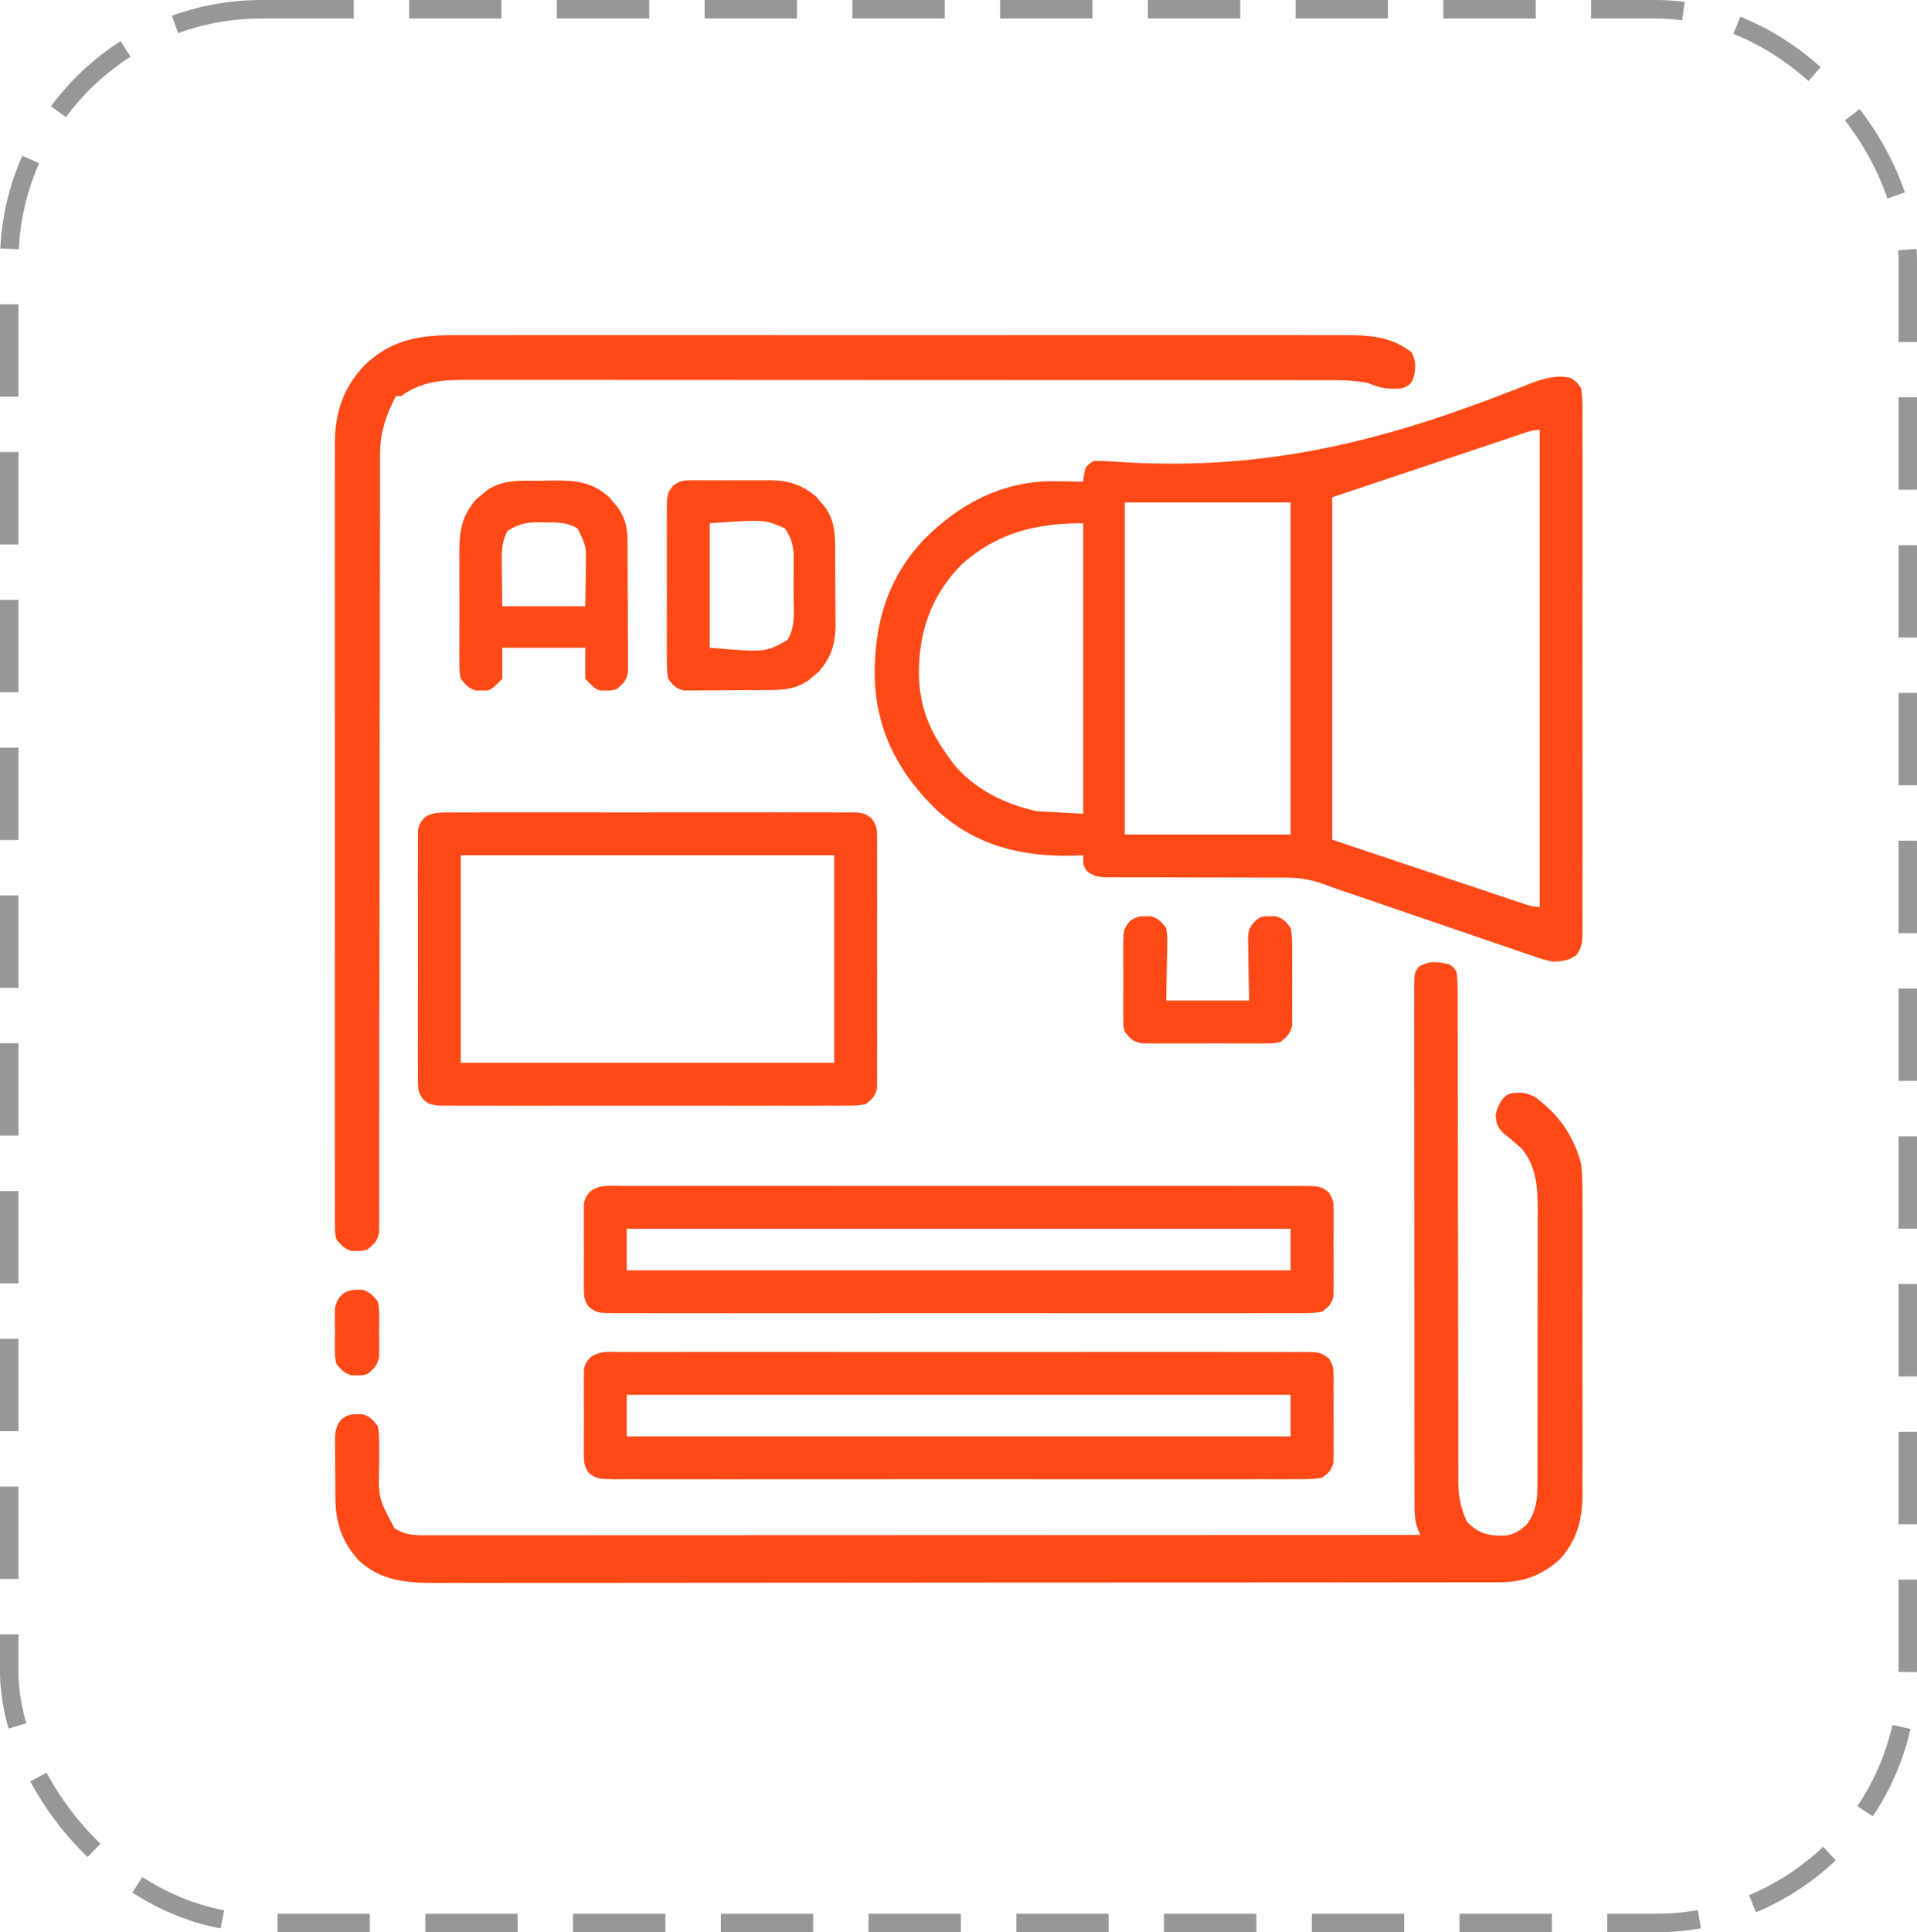
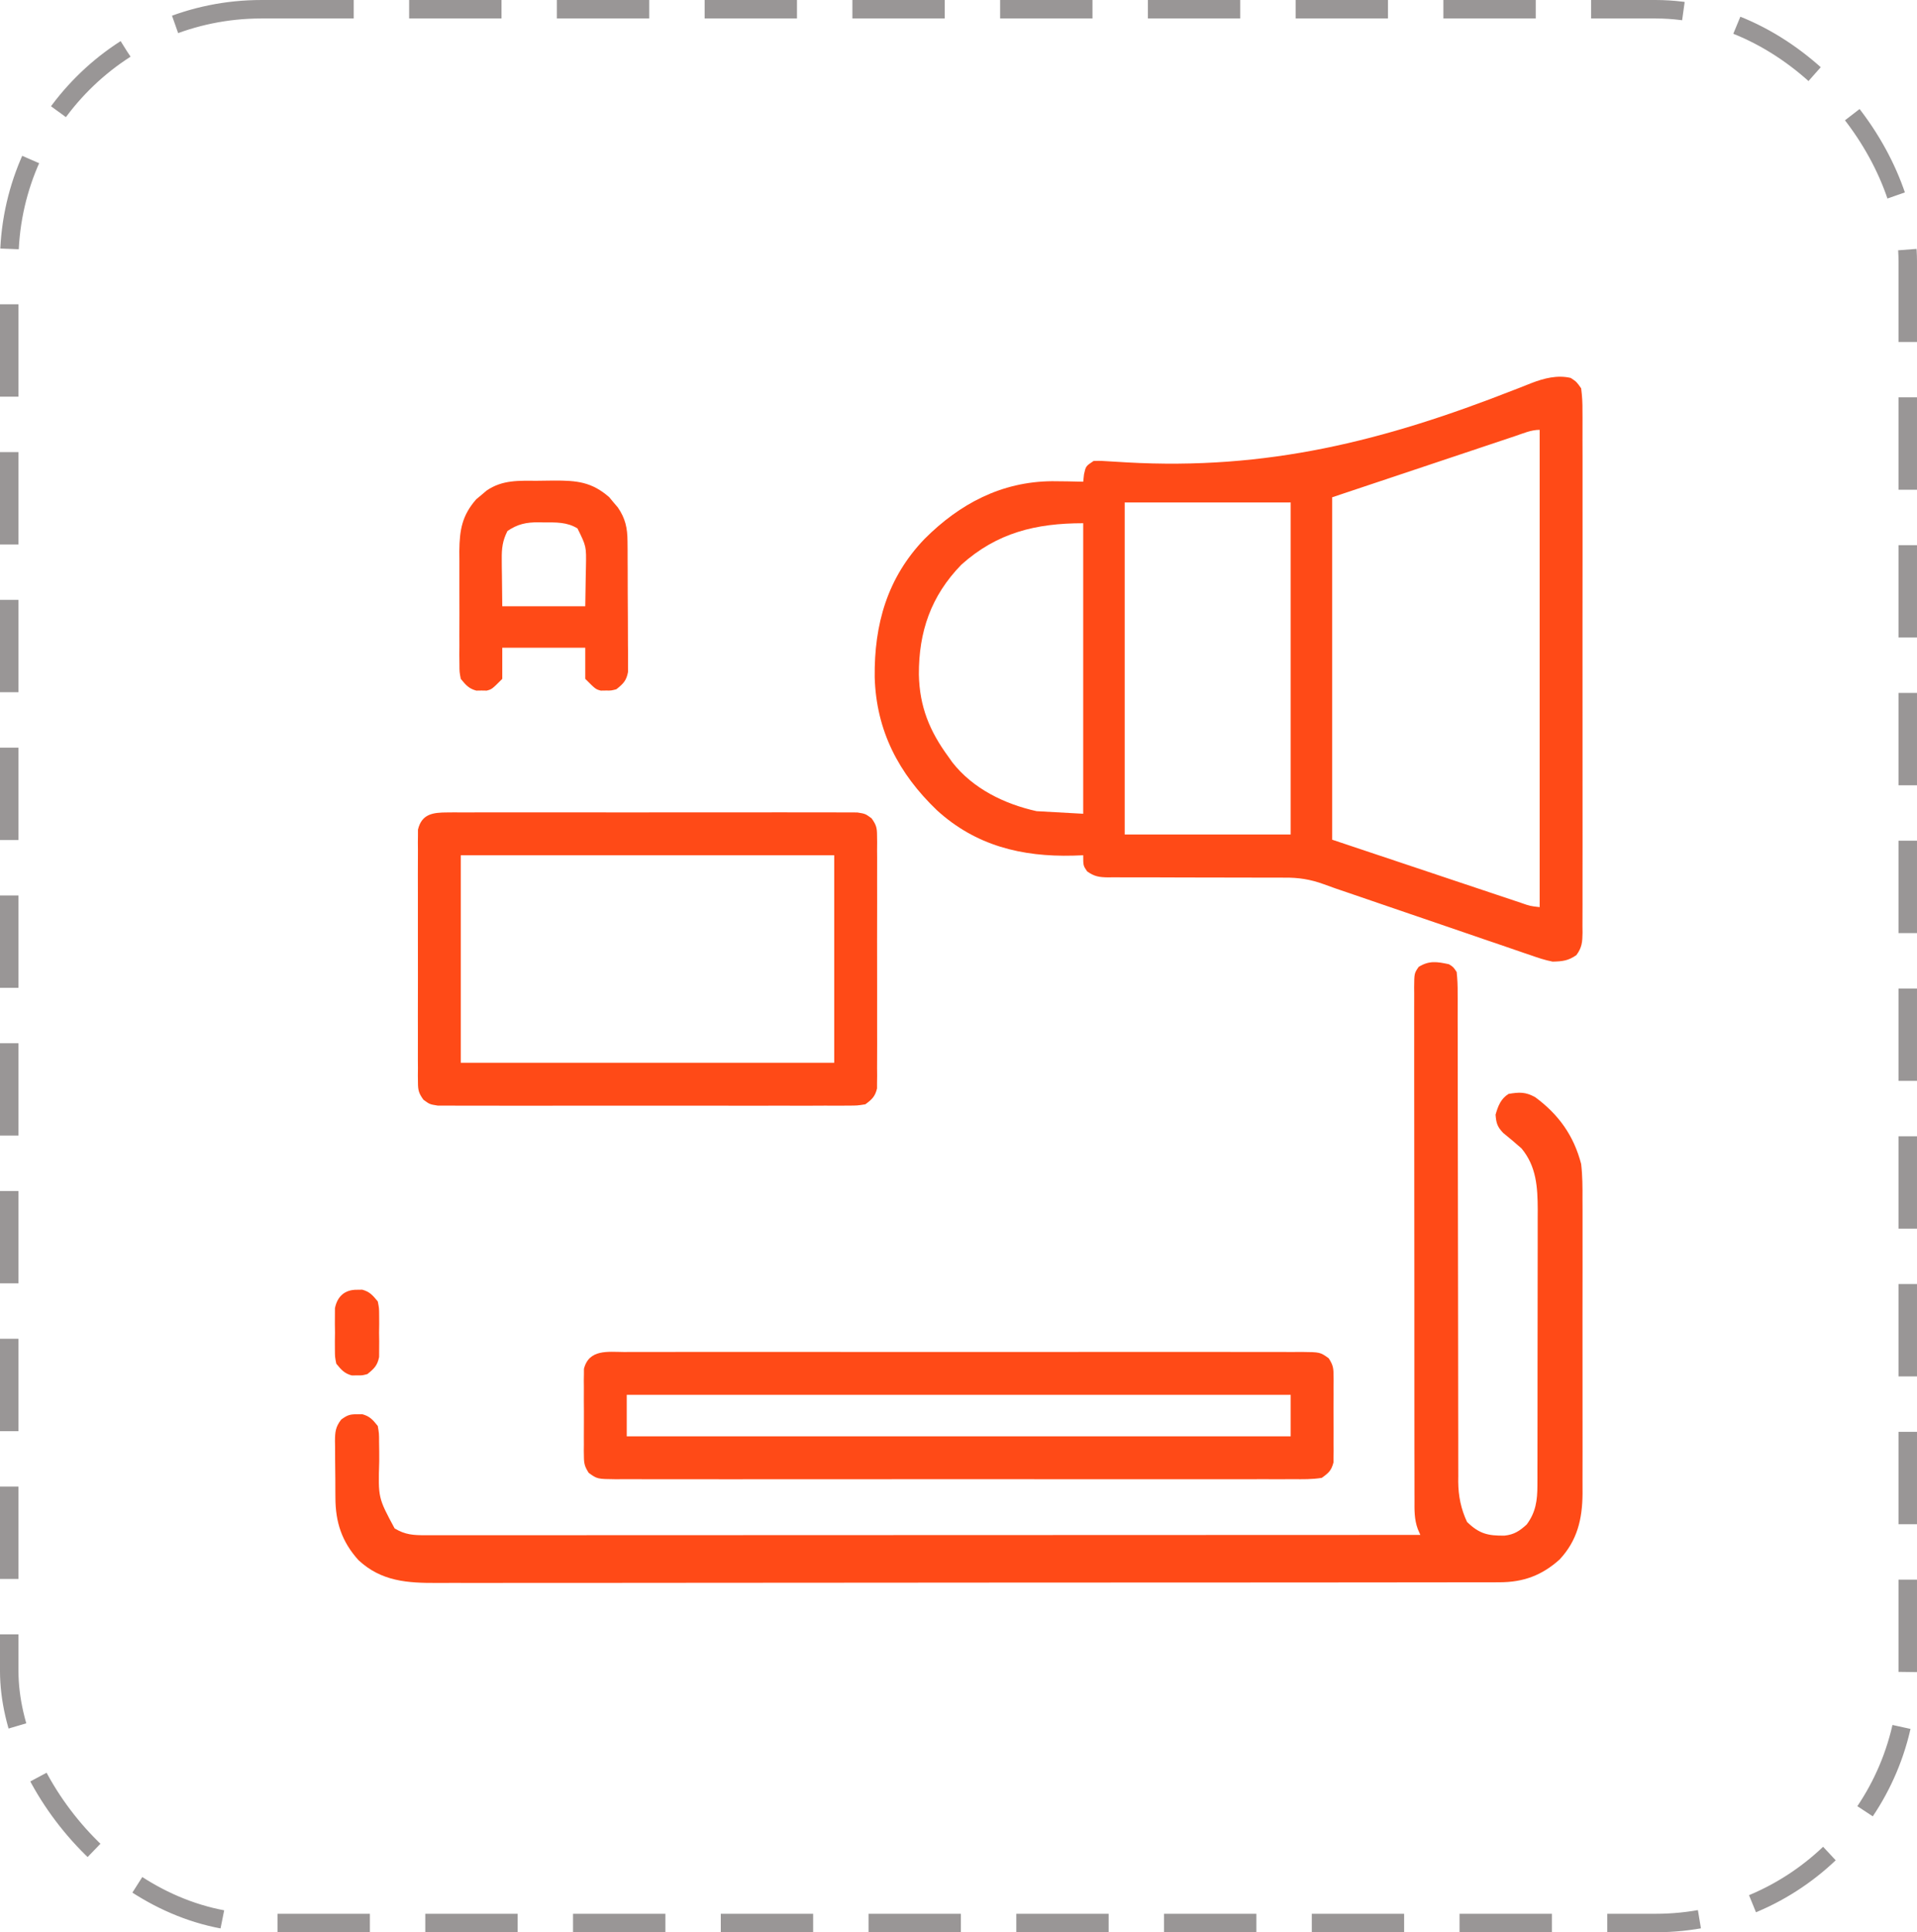
<svg xmlns="http://www.w3.org/2000/svg" xml:space="preserve" width="25.949mm" height="26.15mm" version="1.1" shape-rendering="geometricPrecision" text-rendering="geometricPrecision" image-rendering="optimizeQuality" fill-rule="evenodd" clip-rule="evenodd" viewBox="0 0 22445.37 22618.97">
  <g id="Layer_x0020_1">
    <rect fill="none" stroke="#999696" stroke-width="216.24" stroke-miterlimit="7.661" stroke-dasharray="1081.217 648.73" x="108.08" y="108.08" width="22229.11" height="22402.72" rx="2952.35" ry="2952.35" />
    <g id="_1533996719008">
      <path fill="#FF4A17" d="M18391.58 4424.25c67.81,45.15 67.81,45.15 121.44,121.53 11.94,91.25 16.43,171.44 15.4,262.78 0.35,40.13 0.35,40.13 0.61,81.22 0.52,89.96 0.09,179.91 -0.26,269.96 0.17,64.44 0.35,128.88 0.61,193.32 0.61,175.16 0.35,350.31 0,525.47 -0.35,183.11 -0.09,366.23 0.17,549.34 0.17,307.58 -0.09,615.08 -0.69,922.67 -0.69,355.85 -0.43,711.61 0.26,1067.46 0.52,305.25 0.61,610.41 0.26,915.66 -0.17,182.42 -0.17,364.85 0.17,547.27 0.43,171.44 0.17,342.96 -0.52,514.4 -0.17,63.06 -0.17,126.03 0.09,189.08 0.35,85.89 -0.09,171.7 -0.69,257.59 0.43,37.63 0.43,37.63 0.86,75.94 -1.47,108.73 -6.49,173.51 -71.88,262.26 -94.97,66.43 -162.7,73.52 -278.43,76.38 -89.61,-17.13 -173.6,-45.58 -259.49,-75.94 -25.08,-8.39 -50.08,-16.87 -75.94,-25.52 -82.43,-27.94 -164.69,-56.48 -246.95,-85.03 -57.52,-19.55 -115.13,-39.18 -172.74,-58.65 -151.54,-51.47 -302.83,-103.54 -454.11,-155.7 -153.27,-52.76 -306.81,-105.01 -460.25,-157.25 -248.33,-84.59 -496.49,-169.53 -744.57,-254.99 -44.03,-15.14 -87.97,-30.1 -132.08,-44.98 -44.72,-15.48 -89.27,-31.49 -133.55,-48.09 -158.38,-57.43 -294.78,-78.54 -462.67,-76.72 -36.24,-0.17 -36.24,-0.17 -73.18,-0.35 -51.81,-0.26 -103.62,-0.17 -155.52,0 -82.09,0.26 -164.09,-0.09 -246.17,-0.52 -233.2,-1.21 -466.31,-1.3 -699.5,-1.21 -143.07,0 -286.13,-0.52 -429.2,-1.47 -80.79,-0.35 -161.58,0 -242.37,0.43 -49.48,-0.26 -98.95,-0.61 -148.43,-0.95 -22.4,0.35 -44.81,0.61 -67.9,0.86 -102.93,-1.38 -161.06,-9.51 -245.74,-70.06 -45.84,-67.38 -45.84,-67.38 -45.84,-188.82 -38.49,1.38 -77.07,2.77 -116.77,4.24 -603.92,15.57 -1141.94,-116.43 -1597,-531.87 -447.62,-429.37 -709.71,-930.37 -727.62,-1556.61 -7.18,-619.32 147.82,-1164.34 582.99,-1618.11 411.99,-412.42 901.22,-671.22 1492.94,-676.32 121.87,0.35 243.58,2.68 365.45,5.97 3.2,-28.8 6.31,-57.61 9.51,-87.36 20.85,-94.89 20.85,-94.89 112.01,-155.61 86.41,-2.08 86.41,-2.08 194.1,5.28 41.17,2.51 82.43,4.93 123.69,7.27 33.13,1.99 33.13,1.99 66.95,4.07 1643.88,92.81 3005.78,-247.12 4531.34,-845.6 24.91,-9.6 49.82,-19.2 75.51,-29.06 45.76,-17.73 91.43,-35.72 136.84,-54.23 146.7,-56.31 302.57,-96.44 458.87,-59.42zm-649.42 679.78c-23.53,7.87 -46.97,15.66 -71.19,23.79 -76.2,25.34 -152.41,50.95 -228.61,76.46 -46.97,15.74 -93.94,31.4 -140.9,47.05 -174.38,58.21 -348.76,116.6 -523.05,174.98 -584.38,195.4 -584.38,195.4 -1180.52,394.77 0,1322.72 0,2645.52 0,4008.29 389.58,130.26 779.08,260.53 1180.52,394.77 123.09,41.26 246.17,82.43 372.98,124.9 110.2,36.76 110.2,36.76 220.31,73.52 49.13,16.43 98.26,32.87 147.39,49.39 74.3,24.91 148.69,49.74 223.08,74.47 21.97,7.35 43.94,14.79 66.52,22.4 106.91,37.37 106.91,37.37 218.49,50.08 0,-1843.86 0,-3687.64 0,-5587.3 -99.82,0 -191.16,40.83 -285.01,72.4zm-4573.55 777.78c0,1282.67 0,2565.34 0,3886.84 641.38,0 1282.67,0 1943.42,0 0,-1282.67 0,-2565.34 0,-3886.84 -641.29,0 -1282.67,0 -1943.42,0zm-1913.06 728.83c-356.2,366.49 -499,785.48 -496.84,1285.87 7.7,373.75 124.73,661.27 345.04,961.16 15.22,21.54 30.36,42.99 46.02,65.13 241.93,309.75 611.36,489.23 986.42,572.53 180.35,10.03 360.78,20.07 546.58,30.45 0,-1122.39 0,-2244.69 0,-3400.99 -552.54,0 -1008.65,109.94 -1427.21,485.86z" />
      <path fill="#FF4A17" d="M16964.38 11286.95c51.47,31.74 51.47,31.74 91.08,91.08 8.91,83.38 12.28,159.85 11.5,243.14 0.17,25.08 0.26,50.17 0.43,75.94 0.35,84.25 0.09,168.5 -0.26,252.83 0.17,60.29 0.35,120.58 0.52,180.87 0.35,130.09 0.43,260.1 0.26,390.1 -0.17,205.69 0.35,411.38 0.86,617.16 1.21,436.9 1.56,873.8 1.9,1310.69 0.35,471.06 0.78,942.13 2.08,1413.19 0.61,204.31 0.69,408.7 0.52,613.09 -0.09,127.41 0.26,254.73 0.69,382.15 0.09,58.9 0.09,117.9 -0.09,176.8 -0.26,80.7 0,161.4 0.43,242.02 -0.17,23.18 -0.43,46.28 -0.61,70.15 1.73,166.33 32.18,317.96 103.19,469.42 142.98,139.43 245.05,162.61 439.06,160.37 113.4,-12.54 175.59,-54.32 259.41,-130.01 106.74,-143.59 125.16,-282.93 125.51,-458.35 0.09,-30.53 0.26,-60.98 0.43,-92.38 -0.09,-49.65 -0.09,-49.65 -0.09,-100.25 0.09,-35.2 0.17,-70.32 0.35,-106.48 0.26,-116.17 0.35,-232.33 0.35,-348.5 0.09,-60.38 0.17,-120.75 0.26,-181.21 0.26,-189.86 0.26,-379.81 0.26,-569.76 0,-195.4 0.35,-390.79 0.78,-586.19 0.43,-168.24 0.61,-336.39 0.52,-504.54 0,-100.25 0.17,-200.5 0.43,-300.75 0.26,-112.01 0.17,-224.03 0,-336.04 0.17,-32.78 0.35,-65.65 0.52,-99.56 -1.04,-265.46 -14.88,-507.91 -190.03,-718.97 -70.41,-62.28 -141.51,-122.74 -214.86,-181.38 -68.68,-72.31 -81.39,-115.04 -88.83,-213.39 29.15,-101.98 60.81,-185.28 151.8,-242.97 127.24,-21.88 198.51,-24.48 312.08,38.06 275.49,203.01 452.04,450.65 538.19,781.85 16.18,138.57 16.61,275.58 15.74,415.01 0.17,40.48 0.35,81.05 0.61,121.62 0.61,109.07 0.35,218.15 0,327.31 -0.35,114.7 -0.09,229.48 0.17,344.26 0.17,192.54 -0.09,385.17 -0.69,577.72 -0.69,221.95 -0.43,443.9 0.26,665.94 0.52,191.33 0.61,382.66 0.26,574.08 -0.17,113.92 -0.17,227.92 0.17,341.84 0.43,107.17 0.17,214.34 -0.52,321.42 -0.26,57.61 0.09,115.21 0.43,172.82 -2.85,296.08 -62.02,546.84 -268.4,767.84 -207.51,186.57 -424.1,266.58 -703.22,266.84 -22.32,0.09 -44.55,0.17 -67.47,0.35 -74.65,0.26 -149.38,0.09 -224.03,0 -53.97,0.09 -108.04,0.26 -162.1,0.35 -148.6,0.43 -297.12,0.43 -445.72,0.35 -160.19,0 -320.47,0.26 -480.67,0.61 -313.9,0.52 -627.8,0.69 -941.7,0.69 -255.17,0 -510.33,0.17 -765.5,0.35 -723.29,0.52 -1446.58,0.78 -2169.96,0.78 -58.47,0 -58.47,0 -118.16,0 -39.01,0 -78.11,0 -118.33,0 -632.81,0 -1265.72,0.52 -1898.53,1.38 -649.77,0.86 -1299.45,1.3 -1949.13,1.21 -364.85,0 -729.61,0.17 -1094.45,0.86 -310.53,0.52 -621.14,0.69 -931.75,0.26 -158.46,-0.17 -316.93,-0.17 -475.39,0.35 -145.14,0.43 -290.29,0.35 -435.43,-0.17 -52.42,-0.09 -104.83,0 -157.25,0.35 -349.97,2.08 -657.29,-16.69 -925.78,-267.45 -193.75,-215.46 -268.4,-441.14 -269.27,-729.52 -0.26,-23.7 -0.43,-47.4 -0.61,-71.88 -0.35,-49.82 -0.43,-99.73 -0.43,-149.55 -0.17,-76.29 -1.3,-152.49 -2.42,-228.7 -0.17,-48.61 -0.35,-97.22 -0.35,-145.75 -0.43,-22.75 -0.86,-45.41 -1.3,-68.85 0.86,-107.08 6.83,-164.78 73.09,-250.76 68.94,-50.34 100.77,-62.97 185.1,-61.67 20.07,-0.26 40.13,-0.61 60.72,-0.95 89.35,23.79 124.38,66.26 182.25,137.62 15.14,87.54 15.14,87.54 15.31,188.22 0.78,55.1 0.78,55.1 1.64,111.32 0.09,38.32 0.09,76.64 0.09,116.08 -12.8,425.31 -12.8,425.31 180.35,783.84 125.25,75.17 219.44,79.66 363.12,79.66 20.15,0 40.22,0.09 60.89,0.09 67.9,0.09 135.71,-0.09 203.53,-0.17 48.87,0 97.83,0 146.79,0.09 134.76,0.09 269.61,-0.09 404.46,-0.26 145.23,-0.09 290.46,-0.09 435.69,0 251.79,0 503.59,-0.09 755.38,-0.26 363.98,-0.26 728.05,-0.35 1092.03,-0.35 590.6,-0.09 1181.12,-0.35 1771.72,-0.61 573.74,-0.26 1147.56,-0.52 1721.3,-0.61 35.38,0 70.75,0 107.17,0 177.32,-0.09 354.64,-0.09 531.96,-0.17 1471.93,-0.26 2943.76,-0.86 4415.6,-1.47 -9.86,-22.66 -19.72,-45.24 -29.84,-68.51 -42.47,-114.7 -39.36,-224.81 -38.75,-345.38 -0.17,-26.38 -0.26,-52.76 -0.35,-79.84 -0.35,-88.31 -0.26,-176.63 -0.09,-264.85 -0.17,-63.32 -0.35,-126.63 -0.52,-189.95 -0.35,-171.87 -0.43,-343.74 -0.35,-515.7 0.09,-143.33 -0.09,-286.74 -0.26,-430.15 -0.35,-338.12 -0.35,-676.24 -0.17,-1014.35 0.17,-349.19 -0.17,-698.38 -0.78,-1047.66 -0.61,-299.54 -0.78,-599.17 -0.61,-898.71 0,-179.05 -0.09,-358.1 -0.52,-537.15 -0.35,-168.24 -0.26,-336.47 0.09,-504.71 0.09,-61.85 0,-123.69 -0.26,-185.54 -0.26,-84.25 -0.09,-168.41 0.35,-252.57 -0.26,-24.74 -0.43,-49.39 -0.69,-74.82 1.56,-164.17 1.56,-164.17 52.59,-239.08 123.09,-76.81 216.94,-60.98 354.21,-31.57z" />
-       <path fill="#FF4A17" d="M5343.2 3923c46.45,-0.17 92.81,-0.35 139.17,-0.61 126.72,-0.43 253.44,-0.26 380.16,0.17 136.93,0.26 273.85,-0.17 410.78,-0.52 268.06,-0.52 536.02,-0.43 803.99,-0.09 217.8,0.35 435.69,0.35 653.49,0.17 31.05,0 62.11,0 94.11,0 63.06,-0.09 126.11,-0.09 189.17,-0.17 590.95,-0.35 1181.81,0.09 1772.76,0.78 506.79,0.52 1013.49,0.43 1520.19,-0.17 588.87,-0.61 1177.75,-0.86 1766.54,-0.52 62.88,0.09 125.68,0.09 188.56,0.09 30.88,0.09 61.76,0.09 93.68,0.09 217.45,0.09 435,-0.09 652.45,-0.35 265.2,-0.35 530.4,-0.26 795.6,0.43 135.2,0.26 270.39,0.43 405.59,0 123.95,-0.35 247.9,-0.17 371.77,0.52 44.72,0.09 89.44,0 134.07,-0.26 294.87,-1.82 579.53,11.85 816.36,205.6 52.94,116.51 47.57,205.86 7.61,326.44 -47.4,60.81 -47.4,60.81 -121.44,91.17 -155.09,12.28 -252.49,2.85 -394.77,-60.81 -124.9,-25.26 -243.49,-34.17 -370.81,-34.25 -56.14,-0.09 -56.14,-0.09 -113.4,-0.26 -41.26,0 -82.52,0.09 -123.86,0.09 -44.03,0 -88.05,-0.09 -132.17,-0.17 -120.92,-0.17 -241.85,-0.17 -362.77,-0.17 -130.44,0 -260.96,-0.17 -391.4,-0.26 -255.6,-0.26 -511.11,-0.35 -766.71,-0.35 -207.77,0 -415.45,-0.09 -623.21,-0.17 -589.05,-0.26 -1178.09,-0.43 -1767.14,-0.43 -47.57,0 -47.57,0 -96.19,0 -31.74,0 -63.58,0 -96.36,0 -515.26,0 -1030.44,-0.26 -1545.71,-0.69 -529.1,-0.43 -1058.21,-0.61 -1587.31,-0.61 -297.03,0 -594.06,-0.09 -891.1,-0.43 -252.92,-0.26 -505.75,-0.35 -758.67,-0.09 -128.97,0.09 -258.02,0.09 -386.99,-0.17 -118.16,-0.26 -236.31,-0.17 -354.55,0.09 -42.64,0 -85.29,0 -127.93,-0.17 -310.78,-1.21 -572.96,1.73 -830.2,189.95 -19.98,0 -40.05,0 -60.72,0 -118.24,227.31 -185.88,427.12 -186.06,684.37 -0.09,32.87 -0.17,65.74 -0.26,99.56 0,35.81 0.09,71.53 0.17,108.47 -0.09,38.23 -0.17,76.46 -0.26,115.91 -0.09,83.9 -0.17,167.8 -0.09,251.62 0,136.49 -0.17,272.99 -0.35,409.48 -0.26,198.17 -0.35,396.33 -0.43,594.41 -0.17,313.12 -0.69,626.15 -1.3,939.19 -0.17,107.17 -0.35,214.25 -0.61,321.42 -0.09,40.13 -0.09,40.13 -0.09,81.13 -0.61,304.47 -1.04,609.03 -1.56,913.58 0,27.85 -0.09,55.7 -0.09,84.42 -0.69,451.52 -1.04,903.03 -1.21,1354.55 -0.26,463.54 -0.95,927.08 -2.08,1390.53 -0.69,286.05 -0.95,572.01 -0.78,857.97 0.09,195.83 -0.26,391.57 -0.95,587.4 -0.35,113.05 -0.61,226.1 -0.26,339.16 0.43,122.48 -0.17,244.87 -0.78,367.27 0.17,35.9 0.43,71.79 0.69,108.81 -0.26,32.7 -0.61,65.48 -0.95,99.13 0,28.28 -0.09,56.57 -0.09,85.63 -19.89,97.74 -60.46,134.24 -136.75,196.35 -60.72,16.09 -60.72,16.09 -121.44,15.14 -20.07,0.35 -40.05,0.69 -60.72,0.95 -88.49,-23.44 -124.3,-67.55 -182.16,-137.53 -15.22,-76.46 -15.22,-76.46 -15.31,-164.34 -0.35,-33.56 -0.61,-67.12 -0.95,-101.72 0.26,-36.93 0.52,-73.78 0.78,-111.75 -0.17,-39.18 -0.35,-78.37 -0.52,-118.76 -0.52,-108.81 -0.26,-217.63 0.09,-326.44 0.26,-117.38 -0.17,-234.75 -0.52,-352.04 -0.52,-230 -0.35,-459.99 0,-689.99 0.26,-187.01 0.26,-374.01 0.17,-561.02 0,-26.55 -0.09,-53.2 -0.09,-80.62 0,-53.97 -0.09,-108.04 -0.09,-162.1 -0.35,-507.13 0,-1014.35 0.69,-1521.49 0.52,-434.82 0.43,-869.73 -0.09,-1304.55 -0.69,-504.97 -0.95,-1009.94 -0.61,-1515 0.09,-53.89 0.09,-107.78 0.17,-161.75 0,-26.47 0,-53.02 0,-80.36 0.17,-186.57 0,-373.15 -0.35,-559.81 -0.35,-227.66 -0.26,-455.32 0.43,-682.98 0.35,-116.08 0.43,-232.16 0,-348.24 -0.43,-126.11 0.09,-252.14 0.69,-378.25 -0.26,-36.42 -0.52,-72.83 -0.78,-110.28 3.29,-357.58 101.55,-641.29 350.23,-901.82 315.72,-301.36 647.95,-352.22 1071.79,-349.45z" />
      <path fill="#FF4A17" d="M7310.58 15826.42c34.77,-0.17 69.46,-0.35 105.27,-0.61 96.44,-0.35 192.89,-0.26 289.33,0.17 103.97,0.26 207.94,-0.17 311.91,-0.52 203.79,-0.52 407.49,-0.43 611.19,-0.09 165.56,0.35 331.11,0.35 496.67,0.17 35.29,0 35.29,0 71.36,0 47.83,-0.09 95.67,-0.09 143.5,-0.17 448.66,-0.35 897.41,0.09 1346.07,0.78 385.17,0.52 770.26,0.43 1155.43,-0.17 447.1,-0.61 894.12,-0.86 1341.23,-0.52 47.66,0.09 95.32,0.09 142.98,0.09 23.44,0.09 46.88,0.09 71.01,0.09 165.38,0.09 330.77,-0.09 496.15,-0.35 201.54,-0.35 402.99,-0.26 604.53,0.43 102.85,0.26 205.69,0.43 308.54,0 111.32,-0.35 222.73,0.09 334.14,0.69 32.61,-0.26 65.31,-0.52 98.87,-0.78 218.23,2.25 218.23,2.25 318.48,74.13 44.37,69.37 56.05,105.27 56.4,186.92 0.35,23.87 0.78,47.83 1.12,72.48 -0.35,38.32 -0.35,38.32 -0.69,77.42 0.09,26.55 0.17,53.02 0.35,80.27 0.09,55.96 -0.17,111.93 -0.69,167.89 -0.61,85.55 0,171.09 0.78,256.64 -0.09,54.49 -0.26,108.81 -0.43,163.31 0.26,25.52 0.43,51.03 0.69,77.42 -0.52,35.9 -0.52,35.9 -1.12,72.48 -0.09,20.93 -0.17,41.86 -0.26,63.49 -24.65,95.41 -55.88,123.17 -136.93,181.3 -111.93,18.86 -223.34,16.35 -336.56,15.48 -34.77,0.17 -69.46,0.35 -105.27,0.52 -96.44,0.43 -192.89,0.26 -289.33,-0.09 -103.97,-0.26 -207.94,0.17 -312,0.43 -203.7,0.61 -407.4,0.43 -611.19,0.09 -165.56,-0.26 -331.11,-0.26 -496.58,-0.17 -35.38,0 -35.38,0 -71.36,0.09 -47.83,0 -95.67,0.09 -143.5,0.09 -448.75,0.35 -897.41,0 -1346.07,-0.69 -385.17,-0.52 -770.35,-0.43 -1155.43,0.09 -447.1,0.69 -894.12,0.95 -1341.23,0.61 -47.66,-0.09 -95.32,-0.09 -142.98,-0.17 -23.44,0 -46.88,0 -71.01,0 -165.38,-0.17 -330.77,0 -496.15,0.35 -201.54,0.35 -403.08,0.26 -604.53,-0.43 -102.85,-0.35 -205.69,-0.43 -308.54,0 -111.41,0.26 -222.73,-0.09 -334.14,-0.69 -32.61,0.26 -65.31,0.52 -98.95,0.78 -218.23,-2.34 -218.23,-2.34 -318.4,-74.21 -44.46,-69.28 -56.05,-105.18 -56.4,-186.83 -0.43,-23.96 -0.78,-47.83 -1.21,-72.48 0.26,-25.52 0.52,-51.12 0.78,-77.42 -0.09,-26.55 -0.26,-53.02 -0.35,-80.36 -0.09,-55.96 0.17,-111.93 0.61,-167.8 0.69,-85.63 0.09,-171.09 -0.69,-256.72 0,-54.41 0.17,-108.81 0.43,-163.22 -0.26,-25.52 -0.52,-51.12 -0.78,-77.42 0.43,-23.96 0.78,-47.83 1.21,-72.48 0.09,-20.93 0.17,-41.86 0.26,-63.49 59.86,-232.5 279.3,-198.42 473.49,-196.78zm27.77 501.25c0,160.37 0,320.73 0,485.86 2565.34,0 5130.68,0 7773.69,0 0,-160.28 0,-320.65 0,-485.86 -2565.25,0 -5130.59,0 -7773.69,0z" />
-       <path fill="#FF4A17" d="M7310.58 13882.99c34.77,-0.17 69.46,-0.35 105.27,-0.61 96.44,-0.35 192.89,-0.17 289.33,0.17 103.97,0.26 207.94,-0.17 311.91,-0.52 203.79,-0.52 407.49,-0.43 611.19,-0.09 165.56,0.35 331.11,0.35 496.67,0.26 35.29,-0.09 35.29,-0.09 71.36,-0.09 47.83,-0.09 95.67,-0.09 143.5,-0.09 448.66,-0.35 897.41,0 1346.07,0.69 385.17,0.52 770.26,0.43 1155.43,-0.17 447.1,-0.61 894.12,-0.86 1341.23,-0.52 47.66,0.09 95.32,0.09 142.98,0.17 23.44,0 46.88,0 71.01,0 165.38,0.09 330.77,-0.09 496.15,-0.35 201.54,-0.35 402.99,-0.26 604.53,0.43 102.85,0.26 205.69,0.43 308.54,0 111.32,-0.35 222.73,0.09 334.14,0.69 32.61,-0.26 65.31,-0.52 98.87,-0.78 218.23,2.25 218.23,2.25 318.48,74.13 44.37,69.37 56.05,105.27 56.4,186.92 0.35,23.87 0.78,47.83 1.12,72.48 -0.35,38.32 -0.35,38.32 -0.69,77.42 0.09,26.55 0.17,53.02 0.35,80.36 0.09,55.88 -0.17,111.84 -0.69,167.8 -0.61,85.63 0,171.09 0.78,256.72 -0.09,54.41 -0.26,108.81 -0.43,163.22 0.26,25.52 0.43,51.12 0.69,77.42 -0.52,35.9 -0.52,35.9 -1.12,72.48 -0.09,20.93 -0.17,41.86 -0.26,63.49 -24.65,95.41 -55.88,123.17 -136.93,181.3 -111.93,18.86 -223.34,16.43 -336.56,15.48 -34.77,0.17 -69.46,0.35 -105.27,0.52 -96.44,0.43 -192.89,0.26 -289.33,-0.09 -103.97,-0.26 -207.94,0.17 -312,0.52 -203.7,0.52 -407.4,0.35 -611.19,0 -165.56,-0.26 -331.11,-0.26 -496.58,-0.17 -35.38,0.09 -35.38,0.09 -71.36,0.09 -47.83,0 -95.67,0.09 -143.5,0.09 -448.75,0.35 -897.41,0 -1346.07,-0.69 -385.17,-0.52 -770.35,-0.43 -1155.43,0.09 -447.1,0.69 -894.12,0.95 -1341.23,0.61 -47.66,-0.09 -95.32,-0.09 -142.98,-0.17 -23.44,0 -46.88,0 -71.01,0 -165.38,-0.17 -330.77,0 -496.15,0.35 -201.54,0.35 -403.08,0.26 -604.53,-0.43 -102.85,-0.35 -205.69,-0.43 -308.54,0 -111.41,0.26 -222.73,-0.09 -334.14,-0.69 -32.61,0.26 -65.31,0.52 -98.95,0.78 -218.23,-2.34 -218.23,-2.34 -318.4,-74.21 -44.46,-69.28 -56.05,-105.18 -56.4,-186.83 -0.43,-23.96 -0.78,-47.83 -1.21,-72.48 0.26,-25.52 0.52,-51.12 0.78,-77.42 -0.09,-26.55 -0.26,-53.02 -0.35,-80.36 -0.09,-55.96 0.17,-111.84 0.61,-167.8 0.69,-85.63 0.09,-171.09 -0.69,-256.72 0,-54.41 0.17,-108.81 0.43,-163.22 -0.26,-25.52 -0.52,-51.12 -0.78,-77.42 0.43,-23.96 0.78,-47.83 1.21,-72.48 0.09,-20.93 0.17,-41.86 0.26,-63.49 59.86,-232.5 279.3,-198.42 473.49,-196.78zm27.77 501.25c0,160.37 0,320.73 0,485.86 2565.34,0 5130.68,0 7773.69,0 0,-160.28 0,-320.65 0,-485.86 -2565.25,0 -5130.59,0 -7773.69,0z" />
      <path fill="#FF4A17" d="M5238.02 9510.3c31.31,-0.26 31.31,-0.26 63.23,-0.52 69.8,-0.52 139.61,-0.09 209.5,0.26 50.08,-0.17 100.16,-0.35 150.25,-0.61 136.06,-0.61 272.03,-0.35 408.01,0 142.29,0.26 284.58,0 426.86,-0.17 238.91,-0.17 477.9,0.09 716.8,0.69 276.36,0.61 552.63,0.43 828.99,-0.26 237.18,-0.52 474.26,-0.61 711.44,-0.35 141.68,0.26 283.37,0.26 425.05,-0.17 133.21,-0.35 266.41,-0.09 399.62,0.61 48.87,0.17 97.83,0.09 146.7,-0.17 66.78,-0.35 133.38,0.09 200.15,0.69 55.96,0.09 55.96,0.09 113.14,0.17 94.28,15.31 94.28,15.31 167.03,68.59 54.23,75.86 64.01,109.77 64.18,201.8 0.35,26.55 0.69,53.2 1.04,80.53 -0.26,28.89 -0.52,57.78 -0.78,87.62 0.26,30.62 0.43,61.24 0.69,92.73 0.52,101.29 0.17,202.58 -0.26,303.87 0.09,70.41 0.17,140.73 0.35,211.05 0.17,147.39 -0.09,294.87 -0.69,442.35 -0.61,189.08 -0.26,378.17 0.52,567.34 0.43,145.23 0.26,290.46 -0.09,435.69 -0.09,69.8 0.09,139.52 0.35,209.24 0.26,97.4 -0.17,194.79 -0.86,292.27 0.26,28.89 0.52,57.78 0.78,87.54 -0.35,26.55 -0.69,53.11 -1.04,80.53 -0.09,23.01 -0.09,46.02 -0.17,69.72 -22.49,93.94 -59.25,128.62 -136.75,185.45 -94.28,15.22 -94.28,15.22 -207.42,15.4 -20.85,0.17 -41.69,0.35 -63.23,0.52 -69.8,0.52 -139.61,0.17 -209.5,-0.26 -50.08,0.17 -100.16,0.43 -150.25,0.69 -136.06,0.52 -272.03,0.35 -408.01,-0.09 -142.29,-0.26 -284.58,0 -426.86,0.17 -238.91,0.26 -477.9,-0.09 -716.8,-0.69 -276.36,-0.61 -552.63,-0.43 -828.99,0.26 -237.09,0.61 -474.26,0.61 -711.44,0.35 -141.68,-0.26 -283.37,-0.26 -425.05,0.17 -133.21,0.35 -266.41,0.09 -399.62,-0.61 -48.87,-0.17 -97.83,-0.09 -146.7,0.17 -66.78,0.35 -133.38,-0.09 -200.15,-0.69 -55.96,-0.09 -55.96,-0.09 -113.14,-0.17 -94.28,-15.22 -94.28,-15.22 -167.03,-68.59 -54.23,-75.86 -64.01,-109.77 -64.18,-201.8 -0.35,-26.55 -0.69,-53.2 -1.04,-80.53 0.26,-28.89 0.52,-57.78 0.78,-87.54 -0.17,-30.62 -0.43,-61.24 -0.69,-92.81 -0.52,-101.29 -0.17,-202.58 0.26,-303.87 -0.09,-70.32 -0.17,-140.73 -0.35,-211.05 -0.17,-147.39 0.09,-294.87 0.69,-442.35 0.69,-189.08 0.26,-378.17 -0.43,-567.34 -0.52,-145.23 -0.35,-290.46 0,-435.69 0.09,-69.8 0,-139.52 -0.35,-209.24 -0.26,-97.4 0.17,-194.79 0.86,-292.19 -0.26,-28.98 -0.52,-57.87 -0.78,-87.62 0.35,-26.55 0.69,-53.11 1.04,-80.53 0.09,-23.01 0.09,-46.02 0.17,-69.72 44.11,-184.41 176.02,-200.59 344.17,-200.85zm156.99 501.34c0,801.66 0,1603.31 0,2429.19 1442.95,0 2885.9,0 4372.61,0 0,-801.66 0,-1603.31 0,-2429.19 -1442.95,0 -2885.9,0 -4372.61,0z" />
-       <path fill="#FF4A17" d="M8075.48 5623.19c25.34,-0.35 50.69,-0.78 76.81,-1.12 40.83,0.35 40.83,0.35 82.35,0.69 28.28,-0.09 56.48,-0.17 85.63,-0.35 59.68,-0.09 119.37,0.17 179.14,0.69 90.82,0.61 181.64,0 272.47,-0.78 58.13,0.09 116.34,0.17 174.47,0.43 40.39,-0.35 40.39,-0.35 81.65,-0.69 212.7,3.11 373.24,56.74 534.47,197.99 16.35,19.72 32.7,39.53 49.56,59.86 25.26,29.58 25.26,29.58 51.03,59.68 116.77,169.53 114.35,327.91 114.78,527.37 0.35,45.32 0.35,45.32 0.61,91.6 0.35,63.84 0.52,127.67 0.52,191.51 0.09,97.14 1.21,194.27 2.34,291.41 0.17,62.19 0.35,124.38 0.35,186.49 0.43,28.89 0.86,57.69 1.38,87.36 -1.56,219.53 -50.6,381.11 -196.52,547.61 -19.72,16.35 -39.53,32.78 -59.86,49.56 -19.72,16.87 -39.36,33.73 -59.68,51.03 -165.12,113.83 -317.45,114.35 -511.72,114.87 -42.73,0.26 -42.73,0.26 -86.32,0.61 -60.03,0.26 -120.06,0.43 -180.09,0.43 -91.95,0.09 -183.81,1.21 -275.75,2.34 -58.39,0.17 -116.77,0.35 -175.24,0.43 -27.42,0.43 -54.93,0.86 -83.21,1.3 -25.6,-0.17 -51.29,-0.35 -77.67,-0.61 -33.73,0.17 -33.73,0.17 -68.07,0.26 -93.76,-22.23 -128.02,-59.16 -184.59,-136.49 -15.48,-96.79 -15.48,-96.79 -15.74,-212.52 -0.26,-21.11 -0.43,-42.3 -0.69,-64.09 -0.52,-69.72 -0.17,-139.43 0.26,-209.15 -0.09,-48.61 -0.17,-97.14 -0.35,-145.75 -0.17,-101.63 0.09,-203.36 0.61,-305.08 0.69,-130.26 0.35,-260.53 -0.43,-390.88 -0.43,-100.16 -0.26,-200.41 0.09,-300.66 0.09,-48.09 -0.09,-96.1 -0.35,-144.1 -0.26,-67.21 0.17,-134.33 0.86,-201.54 0.09,-38.15 0.17,-76.38 0.26,-115.73 15.48,-96.79 15.48,-96.79 69.02,-169.79 74.47,-53.11 107.52,-63.75 197.65,-64.18zm234.58 501.6c0,481.01 0,961.94 0,1457.57 654.09,54.32 654.09,54.32 910.99,-91.17 101.37,-166.77 70.93,-379.2 70.32,-568.37 -0.09,-67.04 0.61,-134.07 1.38,-201.11 0.09,-42.99 0.09,-85.98 0.09,-128.97 0.09,-38.84 0.17,-77.59 0.26,-117.55 -12.46,-118.85 -35.72,-190.55 -102.41,-289.68 -237.35,-105.87 -237.35,-105.87 -880.63,-60.72z" />
      <path fill="#FF4A17" d="M6298.48 5627.69c62.02,-0.17 123.95,-1.3 185.97,-2.42 266.76,-0.78 442.95,14.45 648.73,194.79 16.35,19.72 32.78,39.53 49.56,59.86 25.26,29.58 25.26,29.58 51.03,59.68 88.49,128.36 112.27,240.72 113.48,395.29 0.35,35.46 0.78,70.93 1.12,107.52 0.09,37.97 0.17,76.03 0.17,115.21 0.35,58.9 0.35,58.9 0.69,118.93 0.35,82.95 0.43,165.9 0.43,248.77 0,106.22 0.78,212.35 1.82,318.48 0.86,101.55 0.86,203.01 0.86,304.47 0.43,38.06 0.86,76.2 1.38,115.39 -0.26,35.38 -0.43,70.75 -0.61,107.26 0.09,31.05 0.17,62.19 0.26,94.2 -18.94,102.93 -55.79,138.66 -136.49,203.1 -60.72,16.09 -60.72,16.09 -121.44,15.14 -30.1,0.52 -30.1,0.52 -60.72,0.95 -60.72,-16.09 -60.72,-16.09 -182.16,-137.62 0,-120.23 0,-240.46 0,-364.33 -320.73,0 -641.38,0 -971.71,0 0,120.23 0,240.46 0,364.33 -121.53,121.53 -121.53,121.53 -182.25,137.62 -30.01,-0.43 -30.01,-0.43 -60.72,-0.95 -20.07,0.35 -40.05,0.61 -60.72,0.95 -88.83,-23.61 -124.3,-67.04 -182.16,-137.62 -15.48,-80.96 -15.48,-80.96 -15.74,-174.38 -0.43,-35.03 -0.78,-70.15 -1.21,-106.31 0.26,-37.8 0.52,-75.6 0.78,-114.52 -0.09,-39.01 -0.26,-78.02 -0.35,-118.24 -0.17,-82.6 0.09,-165.21 0.69,-247.81 0.61,-105.27 0.26,-210.53 -0.52,-315.89 -0.52,-101.03 -0.09,-201.97 0.17,-303 -0.26,-37.63 -0.52,-75.17 -0.78,-113.83 2.68,-247.3 30.45,-417.35 198.08,-608.6 19.72,-16.35 39.53,-32.7 59.86,-49.56 19.72,-16.87 39.36,-33.65 59.68,-51.03 188.48,-129.83 381.45,-115.91 602.8,-115.82zm-356.89 588.18c-56.92,111.32 -67.99,202.06 -66.69,326.09 0.17,29.24 0.35,58.39 0.43,88.49 0.61,36.67 1.12,73.35 1.73,111.15 1.21,117.12 2.51,234.23 3.81,354.9 320.65,0 641.29,0 971.71,0 1.82,-116.51 3.72,-233.02 5.62,-353 0.86,-36.42 1.73,-72.83 2.51,-110.28 4.32,-238.3 4.32,-238.3 -99.3,-447.71 -121.7,-75.34 -253.35,-70.84 -392.78,-70.24 -21.02,-0.52 -41.95,-0.95 -63.58,-1.47 -143.5,-0.17 -244.61,20.76 -363.46,102.07z" />
-       <path fill="#FF4A17" d="M13411.58 10725.24c19.98,-0.35 40.05,-0.69 60.72,-0.95 89.78,23.79 124.47,65.48 182.16,137.53 13.84,91.86 13.84,91.86 11.85,197.91 -0.26,34.17 -0.61,68.42 -0.86,103.71 -1.64,64.87 -1.64,64.87 -3.37,131.13 -2.51,137.79 -5.02,275.58 -7.61,417.52 320.73,0 641.38,0 971.71,0 -4.76,-274.37 -4.76,-274.37 -10.9,-548.65 -0.35,-34.25 -0.61,-68.51 -0.95,-103.71 -0.61,-35.03 -1.3,-69.98 -1.9,-106.05 16.61,-110.98 47.66,-145.49 135.28,-213.3 60.72,-16.09 60.72,-16.09 121.44,-15.14 19.98,-0.35 40.05,-0.69 60.72,-0.95 92.73,24.57 124.21,60.72 182.16,137.53 18.25,91.08 17.04,180.78 16.18,273.33 0.17,39.7 0.17,39.7 0.35,80.27 0.09,55.96 -0.17,111.93 -0.69,167.89 -0.61,85.55 0,171.09 0.78,256.64 -0.09,54.41 -0.26,108.81 -0.43,163.22 0.26,25.6 0.43,51.12 0.69,77.5 -0.35,23.87 -0.78,47.83 -1.12,72.48 -0.09,20.93 -0.17,41.86 -0.26,63.4 -23.09,89.44 -64.44,125.68 -136.93,181.38 -78.37,15.4 -78.37,15.4 -167.98,15.74 -33.65,0.35 -67.29,0.78 -101.98,1.12 -36.16,-0.26 -72.31,-0.52 -109.59,-0.78 -55.96,0.17 -55.96,0.17 -113.05,0.43 -78.8,0.09 -157.6,-0.17 -236.4,-0.69 -120.75,-0.61 -241.5,0 -362.25,0.78 -76.55,-0.09 -153.1,-0.26 -229.65,-0.52 -36.24,0.26 -72.4,0.52 -109.68,0.78 -50.43,-0.61 -50.43,-0.61 -101.98,-1.12 -29.58,-0.09 -59.08,-0.26 -89.61,-0.35 -101.72,-19.98 -137.7,-55.01 -199.81,-136.84 -15.4,-59.94 -15.4,-59.94 -15.66,-123.35 -0.43,-23.96 -0.78,-47.83 -1.21,-72.48 0.26,-25.6 0.52,-51.12 0.78,-77.5 -0.17,-26.47 -0.26,-53.02 -0.35,-80.27 -0.09,-55.96 0.09,-111.93 0.61,-167.89 0.69,-85.55 0,-171.09 -0.78,-256.64 0.09,-54.41 0.26,-108.81 0.52,-163.22 -0.26,-25.6 -0.52,-51.12 -0.78,-77.5 2.85,-177.23 2.85,-177.23 74.82,-272.64 68.77,-48.35 101.81,-61.07 185.02,-59.77z" />
      <path fill="#FF4A17" d="M4180.33 15097.85c20.07,-0.26 40.13,-0.61 60.72,-0.95 88.66,23.61 124.3,67.55 182.25,137.62 15.66,78.8 15.66,78.8 16.09,167.03 0.17,31.92 0.35,63.84 0.52,96.79 -0.52,33.21 -0.95,66.34 -1.47,100.6 0.52,33.21 0.95,66.34 1.47,100.6 -0.17,31.92 -0.35,63.84 -0.52,96.79 -0.09,29.06 -0.26,58.21 -0.43,88.23 -19.98,100.42 -58.56,136.75 -137.18,200.24 -60.72,16.09 -60.72,16.09 -121.44,15.14 -30.01,0.52 -30.01,0.52 -60.72,0.95 -88.57,-23.53 -124.3,-67.47 -182.16,-137.53 -15.74,-78.8 -15.74,-78.8 -16.18,-167.03 -0.17,-31.92 -0.26,-63.92 -0.43,-96.79 0.43,-33.21 0.95,-66.43 1.38,-100.6 -0.43,-33.21 -0.95,-66.43 -1.38,-100.6 0.17,-47.92 0.17,-47.92 0.43,-96.79 0.17,-29.15 0.26,-58.21 0.43,-88.23 27.77,-139.17 116.68,-217.63 258.63,-215.46z" />
    </g>
  </g>
</svg>